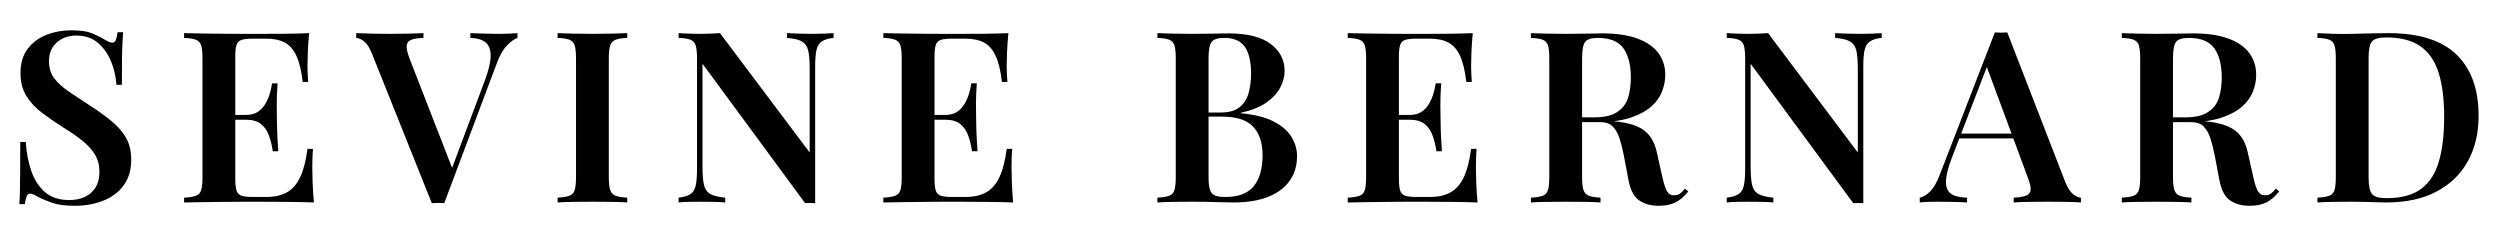
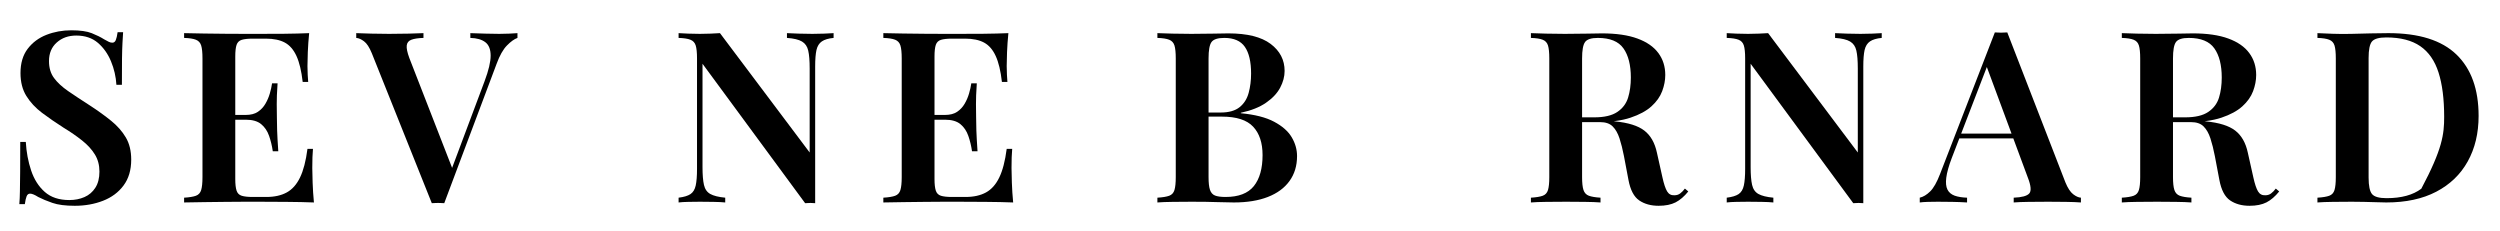
<svg xmlns="http://www.w3.org/2000/svg" width="1080" zoomAndPan="magnify" viewBox="0 0 810 75" height="100" preserveAspectRatio="xMidYMid meet" version="1.0">
  <defs>
    <g />
    <clipPath id="bf2b4d581e">
      <rect x="0" width="809" y="0" height="75" />
    </clipPath>
  </defs>
  <rect x="-81" width="972" fill="#ffffff" y="-7.5" height="90" fill-opacity="1" />
  <rect x="-81" width="972" fill="#ffffff" y="-7.5" height="90" fill-opacity="1" />
  <g transform="matrix(1, 0, 0, 1, 1, -0)">
    <g clip-path="url(#bf2b4d581e)">
      <g fill="#000000" fill-opacity="1">
        <g transform="translate(0.842, 65.597)">
          <g>
            <path d="M 21.234 -55.781 C 24.117 -55.781 26.336 -55.469 27.891 -54.844 C 29.441 -54.227 30.785 -53.562 31.922 -52.844 C 32.547 -52.477 33.051 -52.207 33.438 -52.031 C 33.82 -51.852 34.195 -51.766 34.562 -51.766 C 35.07 -51.766 35.441 -52.047 35.672 -52.609 C 35.91 -53.18 36.109 -54.035 36.266 -55.172 L 38.047 -55.172 C 37.992 -54.191 37.926 -53.055 37.844 -51.766 C 37.77 -50.473 37.719 -48.754 37.688 -46.609 C 37.664 -44.461 37.656 -41.633 37.656 -38.125 L 35.875 -38.125 C 35.719 -40.758 35.133 -43.289 34.125 -45.719 C 33.125 -48.145 31.707 -50.145 29.875 -51.719 C 28.039 -53.289 25.703 -54.078 22.859 -54.078 C 20.328 -54.078 18.223 -53.328 16.547 -51.828 C 14.867 -50.336 14.031 -48.328 14.031 -45.797 C 14.031 -43.617 14.57 -41.797 15.656 -40.328 C 16.738 -38.859 18.273 -37.438 20.266 -36.062 C 22.254 -34.695 24.617 -33.133 27.359 -31.375 C 29.891 -29.727 32.16 -28.086 34.172 -26.453 C 36.18 -24.828 37.766 -23.031 38.922 -21.062 C 40.086 -19.102 40.672 -16.707 40.672 -13.875 C 40.672 -10.508 39.844 -7.719 38.188 -5.5 C 36.539 -3.281 34.32 -1.629 31.531 -0.547 C 28.75 0.535 25.703 1.078 22.391 1.078 C 19.348 1.078 16.93 0.766 15.141 0.141 C 13.359 -0.473 11.82 -1.113 10.531 -1.781 C 9.395 -2.5 8.52 -2.859 7.906 -2.859 C 7.383 -2.859 7.008 -2.57 6.781 -2 C 6.551 -1.438 6.359 -0.586 6.203 0.547 L 4.422 0.547 C 4.523 -0.641 4.586 -2.035 4.609 -3.641 C 4.641 -5.242 4.664 -7.32 4.688 -9.875 C 4.707 -12.438 4.719 -15.68 4.719 -19.609 L 6.516 -19.609 C 6.711 -16.297 7.289 -13.207 8.25 -10.344 C 9.207 -7.477 10.68 -5.164 12.672 -3.406 C 14.66 -1.656 17.305 -0.781 20.609 -0.781 C 22.422 -0.781 24.062 -1.102 25.531 -1.75 C 27 -2.395 28.172 -3.398 29.047 -4.766 C 29.93 -6.129 30.375 -7.875 30.375 -10 C 30.375 -12.113 29.879 -13.969 28.891 -15.562 C 27.91 -17.164 26.539 -18.664 24.781 -20.062 C 23.031 -21.457 20.969 -22.879 18.594 -24.328 C 16.164 -25.879 13.891 -27.453 11.766 -29.047 C 9.648 -30.648 7.957 -32.473 6.688 -34.516 C 5.426 -36.555 4.797 -39.023 4.797 -41.922 C 4.797 -45.117 5.57 -47.738 7.125 -49.781 C 8.676 -51.82 10.703 -53.332 13.203 -54.312 C 15.711 -55.289 18.391 -55.781 21.234 -55.781 Z M 21.234 -55.781 " />
          </g>
        </g>
      </g>
      <g fill="#000000" fill-opacity="1">
        <g transform="translate(55.853, 65.597)">
          <g>
            <path d="M 43.312 -54.859 C 43.102 -52.742 42.957 -50.691 42.875 -48.703 C 42.801 -46.711 42.766 -45.203 42.766 -44.172 C 42.766 -43.18 42.789 -42.234 42.844 -41.328 C 42.895 -40.43 42.945 -39.672 43 -39.047 L 41.219 -39.047 C 40.812 -42.617 40.141 -45.422 39.203 -47.453 C 38.273 -49.492 37.02 -50.941 35.438 -51.797 C 33.863 -52.648 31.816 -53.078 29.297 -53.078 L 25.031 -53.078 C 23.477 -53.078 22.285 -52.945 21.453 -52.688 C 20.629 -52.426 20.078 -51.883 19.797 -51.062 C 19.516 -50.238 19.375 -48.973 19.375 -47.266 L 19.375 -7.594 C 19.375 -5.938 19.516 -4.68 19.797 -3.828 C 20.078 -2.984 20.629 -2.43 21.453 -2.172 C 22.285 -1.91 23.477 -1.781 25.031 -1.781 L 29.438 -1.781 C 32.07 -1.781 34.281 -2.27 36.062 -3.25 C 37.844 -4.227 39.273 -5.844 40.359 -8.094 C 41.453 -10.344 42.254 -13.43 42.766 -17.359 L 44.547 -17.359 C 44.398 -15.754 44.328 -13.688 44.328 -11.156 C 44.328 -10.07 44.363 -8.492 44.438 -6.422 C 44.508 -4.359 44.648 -2.219 44.859 0 C 42.223 -0.102 39.254 -0.164 35.953 -0.188 C 32.648 -0.219 29.707 -0.234 27.125 -0.234 C 25.938 -0.234 24.375 -0.234 22.438 -0.234 C 20.5 -0.234 18.406 -0.219 16.156 -0.188 C 13.906 -0.164 11.629 -0.141 9.328 -0.109 C 7.035 -0.086 4.859 -0.051 2.797 0 L 2.797 -1.547 C 4.492 -1.648 5.77 -1.859 6.625 -2.172 C 7.477 -2.484 8.047 -3.102 8.328 -4.031 C 8.609 -4.957 8.75 -6.352 8.75 -8.219 L 8.75 -46.641 C 8.75 -48.555 8.609 -49.961 8.328 -50.859 C 8.047 -51.766 7.477 -52.383 6.625 -52.719 C 5.77 -53.062 4.492 -53.258 2.797 -53.312 L 2.797 -54.859 C 4.859 -54.805 7.035 -54.766 9.328 -54.734 C 11.629 -54.711 13.906 -54.688 16.156 -54.656 C 18.406 -54.633 20.5 -54.625 22.438 -54.625 C 24.375 -54.625 25.938 -54.625 27.125 -54.625 C 29.5 -54.625 32.195 -54.633 35.219 -54.656 C 38.238 -54.688 40.938 -54.754 43.312 -54.859 Z M 30.844 -28.359 C 30.844 -28.359 30.844 -28.098 30.844 -27.578 C 30.844 -27.066 30.844 -26.812 30.844 -26.812 L 17.047 -26.812 C 17.047 -26.812 17.047 -27.066 17.047 -27.578 C 17.047 -28.098 17.047 -28.359 17.047 -28.359 Z M 33.078 -38.594 C 32.879 -35.645 32.789 -33.395 32.812 -31.844 C 32.844 -30.289 32.859 -28.867 32.859 -27.578 C 32.859 -26.285 32.883 -24.863 32.938 -23.312 C 32.988 -21.77 33.113 -19.523 33.312 -16.578 L 31.531 -16.578 C 31.281 -18.336 30.879 -20.004 30.328 -21.578 C 29.785 -23.148 28.93 -24.414 27.766 -25.375 C 26.609 -26.332 24.945 -26.812 22.781 -26.812 L 22.781 -28.359 C 24.383 -28.359 25.688 -28.691 26.688 -29.359 C 27.695 -30.035 28.508 -30.898 29.125 -31.953 C 29.75 -33.016 30.227 -34.125 30.562 -35.281 C 30.906 -36.445 31.148 -37.551 31.297 -38.594 Z M 33.078 -38.594 " />
          </g>
        </g>
      </g>
      <g fill="#000000" fill-opacity="1">
        <g transform="translate(115.203, 65.597)">
          <g>
            <path d="M 51.453 -54.859 L 51.453 -53.312 C 50.422 -52.945 49.285 -52.129 48.047 -50.859 C 46.805 -49.598 45.691 -47.625 44.703 -44.938 L 27.734 0.234 C 27.43 0.234 27.109 0.219 26.766 0.188 C 26.43 0.164 26.082 0.156 25.719 0.156 C 25.363 0.156 25.016 0.164 24.672 0.188 C 24.336 0.219 24.016 0.234 23.703 0.234 L 4.266 -48.344 C 3.484 -50.258 2.641 -51.551 1.734 -52.219 C 0.836 -52.895 0 -53.258 -0.781 -53.312 L -0.781 -54.859 C 0.562 -54.805 2.203 -54.754 4.141 -54.703 C 6.078 -54.648 7.977 -54.625 9.844 -54.625 C 12.113 -54.625 14.242 -54.648 16.234 -54.703 C 18.223 -54.754 19.812 -54.805 21 -54.859 L 21 -53.312 C 19.289 -53.258 17.984 -53.062 17.078 -52.719 C 16.18 -52.383 15.68 -51.766 15.578 -50.859 C 15.473 -49.961 15.754 -48.609 16.422 -46.797 L 30.688 -10.156 L 29.219 -8.375 L 40.828 -39.359 C 42.117 -42.816 42.766 -45.551 42.766 -47.562 C 42.766 -49.582 42.195 -51.031 41.062 -51.906 C 39.926 -52.789 38.301 -53.258 36.188 -53.312 L 36.188 -54.859 C 37.883 -54.805 39.492 -54.754 41.016 -54.703 C 42.547 -54.648 44.062 -54.625 45.562 -54.625 C 46.801 -54.625 47.895 -54.648 48.844 -54.703 C 49.801 -54.754 50.672 -54.805 51.453 -54.859 Z M 51.453 -54.859 " />
          </g>
        </g>
      </g>
      <g fill="#000000" fill-opacity="1">
        <g transform="translate(176.877, 65.597)">
          <g>
-             <path d="M 25.344 -54.859 L 25.344 -53.312 C 23.688 -53.258 22.43 -53.062 21.578 -52.719 C 20.723 -52.383 20.141 -51.766 19.828 -50.859 C 19.523 -49.961 19.375 -48.555 19.375 -46.641 L 19.375 -8.219 C 19.375 -6.352 19.523 -4.957 19.828 -4.031 C 20.141 -3.102 20.723 -2.484 21.578 -2.172 C 22.43 -1.859 23.688 -1.648 25.344 -1.547 L 25.344 0 C 24.051 -0.102 22.395 -0.164 20.375 -0.188 C 18.363 -0.219 16.32 -0.234 14.25 -0.234 C 11.926 -0.234 9.754 -0.219 7.734 -0.188 C 5.723 -0.164 4.078 -0.102 2.797 0 L 2.797 -1.547 C 4.492 -1.648 5.77 -1.859 6.625 -2.172 C 7.477 -2.484 8.047 -3.102 8.328 -4.031 C 8.609 -4.957 8.75 -6.352 8.75 -8.219 L 8.75 -46.641 C 8.75 -48.555 8.609 -49.961 8.328 -50.859 C 8.047 -51.766 7.477 -52.383 6.625 -52.719 C 5.77 -53.062 4.492 -53.258 2.797 -53.312 L 2.797 -54.859 C 4.078 -54.805 5.723 -54.754 7.734 -54.703 C 9.754 -54.648 11.926 -54.625 14.25 -54.625 C 16.32 -54.625 18.363 -54.648 20.375 -54.703 C 22.395 -54.754 24.051 -54.805 25.344 -54.859 Z M 25.344 -54.859 " />
-           </g>
+             </g>
        </g>
      </g>
      <g fill="#000000" fill-opacity="1">
        <g transform="translate(216.005, 65.597)">
          <g>
            <path d="M 53.078 -54.859 L 53.078 -53.312 C 51.422 -53.156 50.156 -52.781 49.281 -52.188 C 48.406 -51.594 47.82 -50.66 47.531 -49.391 C 47.25 -48.129 47.109 -46.336 47.109 -44.016 L 47.109 0.234 C 46.641 0.18 46.133 0.156 45.594 0.156 C 45.051 0.156 44.473 0.18 43.859 0.234 L 10.609 -44.938 L 10.609 -11.469 C 10.609 -8.988 10.766 -7.062 11.078 -5.688 C 11.391 -4.32 12.07 -3.344 13.125 -2.75 C 14.188 -2.156 15.801 -1.754 17.969 -1.547 L 17.969 0 C 16.988 -0.102 15.723 -0.164 14.172 -0.188 C 12.629 -0.219 11.16 -0.234 9.766 -0.234 C 8.523 -0.234 7.27 -0.219 6 -0.188 C 4.738 -0.164 3.691 -0.102 2.859 0 L 2.859 -1.547 C 4.566 -1.754 5.848 -2.141 6.703 -2.703 C 7.555 -3.273 8.125 -4.207 8.406 -5.5 C 8.688 -6.789 8.828 -8.57 8.828 -10.844 L 8.828 -46.641 C 8.828 -48.555 8.688 -49.961 8.406 -50.859 C 8.125 -51.766 7.555 -52.383 6.703 -52.719 C 5.848 -53.062 4.566 -53.258 2.859 -53.312 L 2.859 -54.859 C 3.691 -54.805 4.738 -54.754 6 -54.703 C 7.27 -54.648 8.523 -54.625 9.766 -54.625 C 10.953 -54.625 12.113 -54.648 13.25 -54.703 C 14.383 -54.754 15.391 -54.805 16.266 -54.859 L 45.328 -16.188 L 45.328 -43.391 C 45.328 -45.922 45.172 -47.859 44.859 -49.203 C 44.555 -50.547 43.883 -51.523 42.844 -52.141 C 41.812 -52.766 40.188 -53.156 37.969 -53.312 L 37.969 -54.859 C 38.945 -54.805 40.223 -54.754 41.797 -54.703 C 43.379 -54.648 44.844 -54.625 46.188 -54.625 C 47.477 -54.625 48.754 -54.648 50.016 -54.703 C 51.285 -54.754 52.305 -54.805 53.078 -54.859 Z M 53.078 -54.859 " />
          </g>
        </g>
      </g>
      <g fill="#000000" fill-opacity="1">
        <g transform="translate(282.405, 65.597)">
          <g>
            <path d="M 43.312 -54.859 C 43.102 -52.742 42.957 -50.691 42.875 -48.703 C 42.801 -46.711 42.766 -45.203 42.766 -44.172 C 42.766 -43.18 42.789 -42.234 42.844 -41.328 C 42.895 -40.43 42.945 -39.672 43 -39.047 L 41.219 -39.047 C 40.812 -42.617 40.141 -45.422 39.203 -47.453 C 38.273 -49.492 37.02 -50.941 35.438 -51.797 C 33.863 -52.648 31.816 -53.078 29.297 -53.078 L 25.031 -53.078 C 23.477 -53.078 22.285 -52.945 21.453 -52.688 C 20.629 -52.426 20.078 -51.883 19.797 -51.062 C 19.516 -50.238 19.375 -48.973 19.375 -47.266 L 19.375 -7.594 C 19.375 -5.938 19.516 -4.68 19.797 -3.828 C 20.078 -2.984 20.629 -2.43 21.453 -2.172 C 22.285 -1.91 23.477 -1.781 25.031 -1.781 L 29.438 -1.781 C 32.07 -1.781 34.281 -2.27 36.062 -3.25 C 37.844 -4.227 39.273 -5.844 40.359 -8.094 C 41.453 -10.344 42.254 -13.43 42.766 -17.359 L 44.547 -17.359 C 44.398 -15.754 44.328 -13.688 44.328 -11.156 C 44.328 -10.07 44.363 -8.492 44.438 -6.422 C 44.508 -4.359 44.648 -2.219 44.859 0 C 42.223 -0.102 39.254 -0.164 35.953 -0.188 C 32.648 -0.219 29.707 -0.234 27.125 -0.234 C 25.938 -0.234 24.375 -0.234 22.438 -0.234 C 20.5 -0.234 18.406 -0.219 16.156 -0.188 C 13.906 -0.164 11.629 -0.141 9.328 -0.109 C 7.035 -0.086 4.859 -0.051 2.797 0 L 2.797 -1.547 C 4.492 -1.648 5.77 -1.859 6.625 -2.172 C 7.477 -2.484 8.047 -3.102 8.328 -4.031 C 8.609 -4.957 8.75 -6.352 8.75 -8.219 L 8.75 -46.641 C 8.75 -48.555 8.609 -49.961 8.328 -50.859 C 8.047 -51.766 7.477 -52.383 6.625 -52.719 C 5.77 -53.062 4.492 -53.258 2.797 -53.312 L 2.797 -54.859 C 4.859 -54.805 7.035 -54.766 9.328 -54.734 C 11.629 -54.711 13.906 -54.688 16.156 -54.656 C 18.406 -54.633 20.5 -54.625 22.438 -54.625 C 24.375 -54.625 25.938 -54.625 27.125 -54.625 C 29.5 -54.625 32.195 -54.633 35.219 -54.656 C 38.238 -54.688 40.938 -54.754 43.312 -54.859 Z M 30.844 -28.359 C 30.844 -28.359 30.844 -28.098 30.844 -27.578 C 30.844 -27.066 30.844 -26.812 30.844 -26.812 L 17.047 -26.812 C 17.047 -26.812 17.047 -27.066 17.047 -27.578 C 17.047 -28.098 17.047 -28.359 17.047 -28.359 Z M 33.078 -38.594 C 32.879 -35.645 32.789 -33.395 32.812 -31.844 C 32.844 -30.289 32.859 -28.867 32.859 -27.578 C 32.859 -26.285 32.883 -24.863 32.938 -23.312 C 32.988 -21.77 33.113 -19.523 33.312 -16.578 L 31.531 -16.578 C 31.281 -18.336 30.879 -20.004 30.328 -21.578 C 29.785 -23.148 28.93 -24.414 27.766 -25.375 C 26.609 -26.332 24.945 -26.812 22.781 -26.812 L 22.781 -28.359 C 24.383 -28.359 25.688 -28.691 26.688 -29.359 C 27.695 -30.035 28.508 -30.898 29.125 -31.953 C 29.75 -33.016 30.227 -34.125 30.562 -35.281 C 30.906 -36.445 31.148 -37.551 31.297 -38.594 Z M 33.078 -38.594 " />
          </g>
        </g>
      </g>
      <g fill="#000000" fill-opacity="1">
        <g transform="translate(341.754, 65.597)">
          <g />
        </g>
      </g>
      <g fill="#000000" fill-opacity="1">
        <g transform="translate(371.197, 65.597)">
          <g>
            <path d="M 2.797 -54.859 C 4.078 -54.805 5.723 -54.754 7.734 -54.703 C 9.754 -54.648 11.773 -54.625 13.797 -54.625 C 16.328 -54.625 18.727 -54.648 21 -54.703 C 23.27 -54.754 24.867 -54.781 25.797 -54.781 C 31.898 -54.781 36.461 -53.645 39.484 -51.375 C 42.504 -49.102 44.016 -46.18 44.016 -42.609 C 44.016 -40.805 43.535 -39 42.578 -37.188 C 41.617 -35.383 40.094 -33.758 38 -32.312 C 35.914 -30.863 33.191 -29.781 29.828 -29.062 L 29.828 -28.906 C 34.379 -28.488 37.984 -27.566 40.641 -26.141 C 43.297 -24.723 45.191 -23.047 46.328 -21.109 C 47.473 -19.172 48.047 -17.145 48.047 -15.031 C 48.047 -11.883 47.227 -9.188 45.594 -6.938 C 43.969 -4.688 41.629 -2.969 38.578 -1.781 C 35.535 -0.594 31.867 0 27.578 0 C 26.441 0 24.711 -0.035 22.391 -0.109 C 20.066 -0.191 17.254 -0.234 13.953 -0.234 C 11.828 -0.234 9.754 -0.219 7.734 -0.188 C 5.723 -0.164 4.078 -0.102 2.797 0 L 2.797 -1.547 C 4.492 -1.648 5.77 -1.859 6.625 -2.172 C 7.477 -2.484 8.047 -3.102 8.328 -4.031 C 8.609 -4.957 8.75 -6.352 8.75 -8.219 L 8.75 -46.641 C 8.75 -48.555 8.609 -49.961 8.328 -50.859 C 8.047 -51.766 7.477 -52.383 6.625 -52.719 C 5.77 -53.062 4.492 -53.258 2.797 -53.312 Z M 24.484 -53.312 C 22.367 -53.312 20.988 -52.867 20.344 -51.984 C 19.695 -51.109 19.375 -49.328 19.375 -46.641 L 19.375 -8.219 C 19.375 -6.406 19.523 -5.035 19.828 -4.109 C 20.141 -3.18 20.68 -2.562 21.453 -2.25 C 22.234 -1.938 23.375 -1.781 24.875 -1.781 C 29.102 -1.781 32.16 -2.953 34.047 -5.297 C 35.93 -7.648 36.875 -11 36.875 -15.344 C 36.875 -19.32 35.852 -22.395 33.812 -24.562 C 31.781 -26.727 28.41 -27.812 23.703 -27.812 L 16.656 -27.812 C 16.656 -27.812 16.656 -28.031 16.656 -28.469 C 16.656 -28.914 16.656 -29.141 16.656 -29.141 L 23.328 -29.141 C 25.961 -29.141 28 -29.719 29.438 -30.875 C 30.883 -32.039 31.863 -33.594 32.375 -35.531 C 32.895 -37.469 33.156 -39.547 33.156 -41.766 C 33.156 -45.586 32.484 -48.469 31.141 -50.406 C 29.805 -52.344 27.586 -53.312 24.484 -53.312 Z M 24.484 -53.312 " />
          </g>
        </g>
      </g>
      <g fill="#000000" fill-opacity="1">
        <g transform="translate(432.871, 65.597)">
          <g>
-             <path d="M 43.312 -54.859 C 43.102 -52.742 42.957 -50.691 42.875 -48.703 C 42.801 -46.711 42.766 -45.203 42.766 -44.172 C 42.766 -43.18 42.789 -42.234 42.844 -41.328 C 42.895 -40.43 42.945 -39.672 43 -39.047 L 41.219 -39.047 C 40.812 -42.617 40.141 -45.422 39.203 -47.453 C 38.273 -49.492 37.02 -50.941 35.438 -51.797 C 33.863 -52.648 31.816 -53.078 29.297 -53.078 L 25.031 -53.078 C 23.477 -53.078 22.285 -52.945 21.453 -52.688 C 20.629 -52.426 20.078 -51.883 19.797 -51.062 C 19.516 -50.238 19.375 -48.973 19.375 -47.266 L 19.375 -7.594 C 19.375 -5.938 19.516 -4.68 19.797 -3.828 C 20.078 -2.984 20.629 -2.43 21.453 -2.172 C 22.285 -1.91 23.477 -1.781 25.031 -1.781 L 29.438 -1.781 C 32.07 -1.781 34.281 -2.27 36.062 -3.25 C 37.844 -4.227 39.273 -5.844 40.359 -8.094 C 41.453 -10.344 42.254 -13.43 42.766 -17.359 L 44.547 -17.359 C 44.398 -15.754 44.328 -13.688 44.328 -11.156 C 44.328 -10.07 44.363 -8.492 44.438 -6.422 C 44.508 -4.359 44.648 -2.219 44.859 0 C 42.223 -0.102 39.254 -0.164 35.953 -0.188 C 32.648 -0.219 29.707 -0.234 27.125 -0.234 C 25.938 -0.234 24.375 -0.234 22.438 -0.234 C 20.5 -0.234 18.406 -0.219 16.156 -0.188 C 13.906 -0.164 11.629 -0.141 9.328 -0.109 C 7.035 -0.086 4.859 -0.051 2.797 0 L 2.797 -1.547 C 4.492 -1.648 5.77 -1.859 6.625 -2.172 C 7.477 -2.484 8.047 -3.102 8.328 -4.031 C 8.609 -4.957 8.75 -6.352 8.75 -8.219 L 8.75 -46.641 C 8.75 -48.555 8.609 -49.961 8.328 -50.859 C 8.047 -51.766 7.477 -52.383 6.625 -52.719 C 5.77 -53.062 4.492 -53.258 2.797 -53.312 L 2.797 -54.859 C 4.859 -54.805 7.035 -54.766 9.328 -54.734 C 11.629 -54.711 13.906 -54.688 16.156 -54.656 C 18.406 -54.633 20.5 -54.625 22.438 -54.625 C 24.375 -54.625 25.938 -54.625 27.125 -54.625 C 29.5 -54.625 32.195 -54.633 35.219 -54.656 C 38.238 -54.688 40.938 -54.754 43.312 -54.859 Z M 30.844 -28.359 C 30.844 -28.359 30.844 -28.098 30.844 -27.578 C 30.844 -27.066 30.844 -26.812 30.844 -26.812 L 17.047 -26.812 C 17.047 -26.812 17.047 -27.066 17.047 -27.578 C 17.047 -28.098 17.047 -28.359 17.047 -28.359 Z M 33.078 -38.594 C 32.879 -35.645 32.789 -33.395 32.812 -31.844 C 32.844 -30.289 32.859 -28.867 32.859 -27.578 C 32.859 -26.285 32.883 -24.863 32.938 -23.312 C 32.988 -21.77 33.113 -19.523 33.312 -16.578 L 31.531 -16.578 C 31.281 -18.336 30.879 -20.004 30.328 -21.578 C 29.785 -23.148 28.93 -24.414 27.766 -25.375 C 26.609 -26.332 24.945 -26.812 22.781 -26.812 L 22.781 -28.359 C 24.383 -28.359 25.688 -28.691 26.688 -29.359 C 27.695 -30.035 28.508 -30.898 29.125 -31.953 C 29.75 -33.016 30.227 -34.125 30.562 -35.281 C 30.906 -36.445 31.148 -37.551 31.297 -38.594 Z M 33.078 -38.594 " />
-           </g>
+             </g>
        </g>
      </g>
      <g fill="#000000" fill-opacity="1">
        <g transform="translate(492.221, 65.597)">
          <g>
            <path d="M 2.797 -54.859 C 4.078 -54.805 5.723 -54.754 7.734 -54.703 C 9.754 -54.648 11.773 -54.625 13.797 -54.625 C 16.328 -54.625 18.727 -54.648 21 -54.703 C 23.27 -54.754 24.867 -54.781 25.797 -54.781 C 30.453 -54.781 34.289 -54.223 37.312 -53.109 C 40.332 -52.004 42.586 -50.441 44.078 -48.422 C 45.578 -46.41 46.328 -44.035 46.328 -41.297 C 46.328 -39.586 45.992 -37.844 45.328 -36.062 C 44.66 -34.281 43.5 -32.641 41.844 -31.141 C 40.188 -29.648 37.926 -28.426 35.062 -27.469 C 32.195 -26.508 28.539 -26.031 24.094 -26.031 L 16.656 -26.031 L 16.656 -27.578 L 23.328 -27.578 C 26.578 -27.578 29.066 -28.16 30.797 -29.328 C 32.523 -30.492 33.688 -32.039 34.281 -33.969 C 34.875 -35.906 35.172 -38.066 35.172 -40.453 C 35.172 -44.523 34.367 -47.688 32.766 -49.938 C 31.172 -52.188 28.41 -53.312 24.484 -53.312 C 22.367 -53.312 20.988 -52.867 20.344 -51.984 C 19.695 -51.109 19.375 -49.328 19.375 -46.641 L 19.375 -8.219 C 19.375 -6.352 19.523 -4.957 19.828 -4.031 C 20.141 -3.102 20.723 -2.484 21.578 -2.172 C 22.43 -1.859 23.688 -1.648 25.344 -1.547 L 25.344 0 C 24.051 -0.102 22.395 -0.164 20.375 -0.188 C 18.363 -0.219 16.32 -0.234 14.25 -0.234 C 11.926 -0.234 9.754 -0.219 7.734 -0.188 C 5.723 -0.164 4.078 -0.102 2.797 0 L 2.797 -1.547 C 4.492 -1.648 5.77 -1.859 6.625 -2.172 C 7.477 -2.484 8.047 -3.102 8.328 -4.031 C 8.609 -4.957 8.75 -6.352 8.75 -8.219 L 8.75 -46.641 C 8.75 -48.555 8.609 -49.961 8.328 -50.859 C 8.047 -51.766 7.477 -52.383 6.625 -52.719 C 5.77 -53.062 4.492 -53.258 2.797 -53.312 Z M 16.656 -27.359 C 19.082 -27.254 21.109 -27.133 22.734 -27 C 24.367 -26.875 25.766 -26.758 26.922 -26.656 C 28.086 -26.551 29.133 -26.422 30.062 -26.266 C 34.352 -25.848 37.516 -24.852 39.547 -23.281 C 41.586 -21.707 42.945 -19.316 43.625 -16.109 L 45.406 -8.141 C 45.875 -6.016 46.379 -4.5 46.922 -3.594 C 47.461 -2.695 48.25 -2.273 49.281 -2.328 C 50 -2.328 50.617 -2.52 51.141 -2.906 C 51.66 -3.289 52.176 -3.82 52.688 -4.5 L 53.781 -3.562 C 52.488 -1.957 51.117 -0.781 49.672 -0.031 C 48.223 0.707 46.391 1.078 44.172 1.078 C 41.691 1.078 39.598 0.5 37.891 -0.656 C 36.18 -1.82 35.02 -4.031 34.406 -7.281 L 32.938 -15.031 C 32.52 -17.195 32.039 -19.109 31.5 -20.766 C 30.957 -22.422 30.219 -23.711 29.281 -24.641 C 28.352 -25.566 26.988 -26.031 25.188 -26.031 L 16.812 -26.031 Z M 16.656 -27.359 " />
          </g>
        </g>
      </g>
      <g fill="#000000" fill-opacity="1">
        <g transform="translate(555.6, 65.597)">
          <g>
            <path d="M 53.078 -54.859 L 53.078 -53.312 C 51.422 -53.156 50.156 -52.781 49.281 -52.188 C 48.406 -51.594 47.82 -50.66 47.531 -49.391 C 47.25 -48.129 47.109 -46.336 47.109 -44.016 L 47.109 0.234 C 46.641 0.18 46.133 0.156 45.594 0.156 C 45.051 0.156 44.473 0.18 43.859 0.234 L 10.609 -44.938 L 10.609 -11.469 C 10.609 -8.988 10.766 -7.062 11.078 -5.688 C 11.391 -4.32 12.07 -3.344 13.125 -2.75 C 14.188 -2.156 15.801 -1.754 17.969 -1.547 L 17.969 0 C 16.988 -0.102 15.723 -0.164 14.172 -0.188 C 12.629 -0.219 11.16 -0.234 9.766 -0.234 C 8.523 -0.234 7.27 -0.219 6 -0.188 C 4.738 -0.164 3.691 -0.102 2.859 0 L 2.859 -1.547 C 4.566 -1.754 5.848 -2.141 6.703 -2.703 C 7.555 -3.273 8.125 -4.207 8.406 -5.5 C 8.688 -6.789 8.828 -8.57 8.828 -10.844 L 8.828 -46.641 C 8.828 -48.555 8.688 -49.961 8.406 -50.859 C 8.125 -51.766 7.555 -52.383 6.703 -52.719 C 5.848 -53.062 4.566 -53.258 2.859 -53.312 L 2.859 -54.859 C 3.691 -54.805 4.738 -54.754 6 -54.703 C 7.27 -54.648 8.523 -54.625 9.766 -54.625 C 10.953 -54.625 12.113 -54.648 13.25 -54.703 C 14.383 -54.754 15.391 -54.805 16.266 -54.859 L 45.328 -16.188 L 45.328 -43.391 C 45.328 -45.922 45.172 -47.859 44.859 -49.203 C 44.555 -50.547 43.883 -51.523 42.844 -52.141 C 41.812 -52.766 40.188 -53.156 37.969 -53.312 L 37.969 -54.859 C 38.945 -54.805 40.223 -54.754 41.797 -54.703 C 43.379 -54.648 44.844 -54.625 46.188 -54.625 C 47.477 -54.625 48.754 -54.648 50.016 -54.703 C 51.285 -54.754 52.305 -54.805 53.078 -54.859 Z M 53.078 -54.859 " />
          </g>
        </g>
      </g>
      <g fill="#000000" fill-opacity="1">
        <g transform="translate(622, 65.597)">
          <g>
            <path d="M 27.359 -55.094 L 46.188 -6.516 C 46.957 -4.648 47.797 -3.367 48.703 -2.672 C 49.609 -1.973 50.445 -1.598 51.219 -1.547 L 51.219 0 C 49.875 -0.102 48.258 -0.164 46.375 -0.188 C 44.488 -0.219 42.566 -0.234 40.609 -0.234 C 38.328 -0.234 36.203 -0.219 34.234 -0.188 C 32.273 -0.164 30.676 -0.102 29.438 0 L 29.438 -1.547 C 32.07 -1.648 33.75 -2.102 34.469 -2.906 C 35.195 -3.707 35.047 -5.426 34.016 -8.062 L 20.375 -44.859 L 21.766 -46.562 L 9.375 -14.406 C 8.395 -11.82 7.801 -9.703 7.594 -8.047 C 7.383 -6.398 7.508 -5.113 7.969 -4.188 C 8.438 -3.258 9.211 -2.598 10.297 -2.203 C 11.391 -1.816 12.734 -1.598 14.328 -1.547 L 14.328 0 C 12.68 -0.102 11.082 -0.164 9.531 -0.188 C 7.977 -0.219 6.426 -0.234 4.875 -0.234 C 3.738 -0.234 2.664 -0.219 1.656 -0.188 C 0.656 -0.164 -0.227 -0.102 -1 0 L -1 -1.547 C 0.133 -1.805 1.254 -2.477 2.359 -3.562 C 3.473 -4.645 4.547 -6.531 5.578 -9.219 L 23.328 -55.094 C 23.941 -55.039 24.609 -55.016 25.328 -55.016 C 26.055 -55.016 26.734 -55.039 27.359 -55.094 Z M 34.094 -22.312 L 34.094 -20.766 L 11 -20.766 L 11.781 -22.312 Z M 34.094 -22.312 " />
          </g>
        </g>
      </g>
      <g fill="#000000" fill-opacity="1">
        <g transform="translate(683.674, 65.597)">
          <g>
            <path d="M 2.797 -54.859 C 4.078 -54.805 5.723 -54.754 7.734 -54.703 C 9.754 -54.648 11.773 -54.625 13.797 -54.625 C 16.328 -54.625 18.727 -54.648 21 -54.703 C 23.27 -54.754 24.867 -54.781 25.797 -54.781 C 30.453 -54.781 34.289 -54.223 37.312 -53.109 C 40.332 -52.004 42.586 -50.441 44.078 -48.422 C 45.578 -46.41 46.328 -44.035 46.328 -41.297 C 46.328 -39.586 45.992 -37.844 45.328 -36.062 C 44.66 -34.281 43.5 -32.641 41.844 -31.141 C 40.188 -29.648 37.926 -28.426 35.062 -27.469 C 32.195 -26.508 28.539 -26.031 24.094 -26.031 L 16.656 -26.031 L 16.656 -27.578 L 23.328 -27.578 C 26.578 -27.578 29.066 -28.16 30.797 -29.328 C 32.523 -30.492 33.688 -32.039 34.281 -33.969 C 34.875 -35.906 35.172 -38.066 35.172 -40.453 C 35.172 -44.523 34.367 -47.688 32.766 -49.938 C 31.172 -52.188 28.41 -53.312 24.484 -53.312 C 22.367 -53.312 20.988 -52.867 20.344 -51.984 C 19.695 -51.109 19.375 -49.328 19.375 -46.641 L 19.375 -8.219 C 19.375 -6.352 19.523 -4.957 19.828 -4.031 C 20.141 -3.102 20.723 -2.484 21.578 -2.172 C 22.43 -1.859 23.688 -1.648 25.344 -1.547 L 25.344 0 C 24.051 -0.102 22.395 -0.164 20.375 -0.188 C 18.363 -0.219 16.32 -0.234 14.25 -0.234 C 11.926 -0.234 9.754 -0.219 7.734 -0.188 C 5.723 -0.164 4.078 -0.102 2.797 0 L 2.797 -1.547 C 4.492 -1.648 5.77 -1.859 6.625 -2.172 C 7.477 -2.484 8.047 -3.102 8.328 -4.031 C 8.609 -4.957 8.75 -6.352 8.75 -8.219 L 8.75 -46.641 C 8.75 -48.555 8.609 -49.961 8.328 -50.859 C 8.047 -51.766 7.477 -52.383 6.625 -52.719 C 5.77 -53.062 4.492 -53.258 2.797 -53.312 Z M 16.656 -27.359 C 19.082 -27.254 21.109 -27.133 22.734 -27 C 24.367 -26.875 25.766 -26.758 26.922 -26.656 C 28.086 -26.551 29.133 -26.422 30.062 -26.266 C 34.352 -25.848 37.516 -24.852 39.547 -23.281 C 41.586 -21.707 42.945 -19.316 43.625 -16.109 L 45.406 -8.141 C 45.875 -6.016 46.379 -4.5 46.922 -3.594 C 47.461 -2.695 48.25 -2.273 49.281 -2.328 C 50 -2.328 50.617 -2.52 51.141 -2.906 C 51.66 -3.289 52.176 -3.82 52.688 -4.5 L 53.781 -3.562 C 52.488 -1.957 51.117 -0.781 49.672 -0.031 C 48.223 0.707 46.391 1.078 44.172 1.078 C 41.691 1.078 39.598 0.5 37.891 -0.656 C 36.18 -1.82 35.02 -4.031 34.406 -7.281 L 32.938 -15.031 C 32.52 -17.195 32.039 -19.109 31.5 -20.766 C 30.957 -22.422 30.219 -23.711 29.281 -24.641 C 28.352 -25.566 26.988 -26.031 25.188 -26.031 L 16.812 -26.031 Z M 16.656 -27.359 " />
          </g>
        </g>
      </g>
      <g fill="#000000" fill-opacity="1">
        <g transform="translate(747.052, 65.597)">
          <g>
-             <path d="M 25.797 -54.859 C 35.711 -54.859 43.062 -52.547 47.844 -47.922 C 52.625 -43.297 55.016 -36.672 55.016 -28.047 C 55.016 -22.422 53.836 -17.5 51.484 -13.281 C 49.141 -9.07 45.742 -5.805 41.297 -3.484 C 36.859 -1.16 31.461 0 25.109 0 C 24.328 0 23.273 -0.023 21.953 -0.078 C 20.641 -0.129 19.273 -0.164 17.859 -0.188 C 16.441 -0.219 15.141 -0.234 13.953 -0.234 C 11.828 -0.234 9.754 -0.219 7.734 -0.188 C 5.723 -0.164 4.078 -0.102 2.797 0 L 2.797 -1.547 C 4.492 -1.648 5.77 -1.859 6.625 -2.172 C 7.477 -2.484 8.047 -3.102 8.328 -4.031 C 8.609 -4.957 8.75 -6.352 8.75 -8.219 L 8.75 -46.641 C 8.75 -48.555 8.609 -49.961 8.328 -50.859 C 8.047 -51.766 7.477 -52.383 6.625 -52.719 C 5.77 -53.062 4.492 -53.258 2.797 -53.312 L 2.797 -54.859 C 4.078 -54.805 5.723 -54.738 7.734 -54.656 C 9.754 -54.582 11.773 -54.57 13.797 -54.625 C 15.648 -54.676 17.738 -54.727 20.062 -54.781 C 22.395 -54.832 24.305 -54.859 25.797 -54.859 Z M 25.109 -53.469 C 22.734 -53.469 21.18 -53.023 20.453 -52.141 C 19.734 -51.266 19.375 -49.484 19.375 -46.797 L 19.375 -8.062 C 19.375 -5.375 19.75 -3.586 20.5 -2.703 C 21.25 -1.828 22.812 -1.391 25.188 -1.391 C 29.988 -1.391 33.742 -2.41 36.453 -4.453 C 39.172 -6.492 41.082 -9.477 42.188 -13.406 C 43.301 -17.332 43.859 -22.109 43.859 -27.734 C 43.859 -33.523 43.25 -38.316 42.031 -42.109 C 40.82 -45.91 38.848 -48.754 36.109 -50.641 C 33.367 -52.523 29.703 -53.469 25.109 -53.469 Z M 25.109 -53.469 " />
+             <path d="M 25.797 -54.859 C 35.711 -54.859 43.062 -52.547 47.844 -47.922 C 52.625 -43.297 55.016 -36.672 55.016 -28.047 C 55.016 -22.422 53.836 -17.5 51.484 -13.281 C 49.141 -9.07 45.742 -5.805 41.297 -3.484 C 36.859 -1.16 31.461 0 25.109 0 C 24.328 0 23.273 -0.023 21.953 -0.078 C 20.641 -0.129 19.273 -0.164 17.859 -0.188 C 16.441 -0.219 15.141 -0.234 13.953 -0.234 C 11.828 -0.234 9.754 -0.219 7.734 -0.188 C 5.723 -0.164 4.078 -0.102 2.797 0 L 2.797 -1.547 C 4.492 -1.648 5.77 -1.859 6.625 -2.172 C 7.477 -2.484 8.047 -3.102 8.328 -4.031 C 8.609 -4.957 8.75 -6.352 8.75 -8.219 L 8.75 -46.641 C 8.75 -48.555 8.609 -49.961 8.328 -50.859 C 8.047 -51.766 7.477 -52.383 6.625 -52.719 C 5.77 -53.062 4.492 -53.258 2.797 -53.312 L 2.797 -54.859 C 4.078 -54.805 5.723 -54.738 7.734 -54.656 C 9.754 -54.582 11.773 -54.57 13.797 -54.625 C 15.648 -54.676 17.738 -54.727 20.062 -54.781 C 22.395 -54.832 24.305 -54.859 25.797 -54.859 Z M 25.109 -53.469 C 22.734 -53.469 21.18 -53.023 20.453 -52.141 C 19.734 -51.266 19.375 -49.484 19.375 -46.797 L 19.375 -8.062 C 19.375 -5.375 19.75 -3.586 20.5 -2.703 C 21.25 -1.828 22.812 -1.391 25.188 -1.391 C 29.988 -1.391 33.742 -2.41 36.453 -4.453 C 43.301 -17.332 43.859 -22.109 43.859 -27.734 C 43.859 -33.523 43.25 -38.316 42.031 -42.109 C 40.82 -45.91 38.848 -48.754 36.109 -50.641 C 33.367 -52.523 29.703 -53.469 25.109 -53.469 Z M 25.109 -53.469 " />
          </g>
        </g>
      </g>
    </g>
  </g>
</svg>